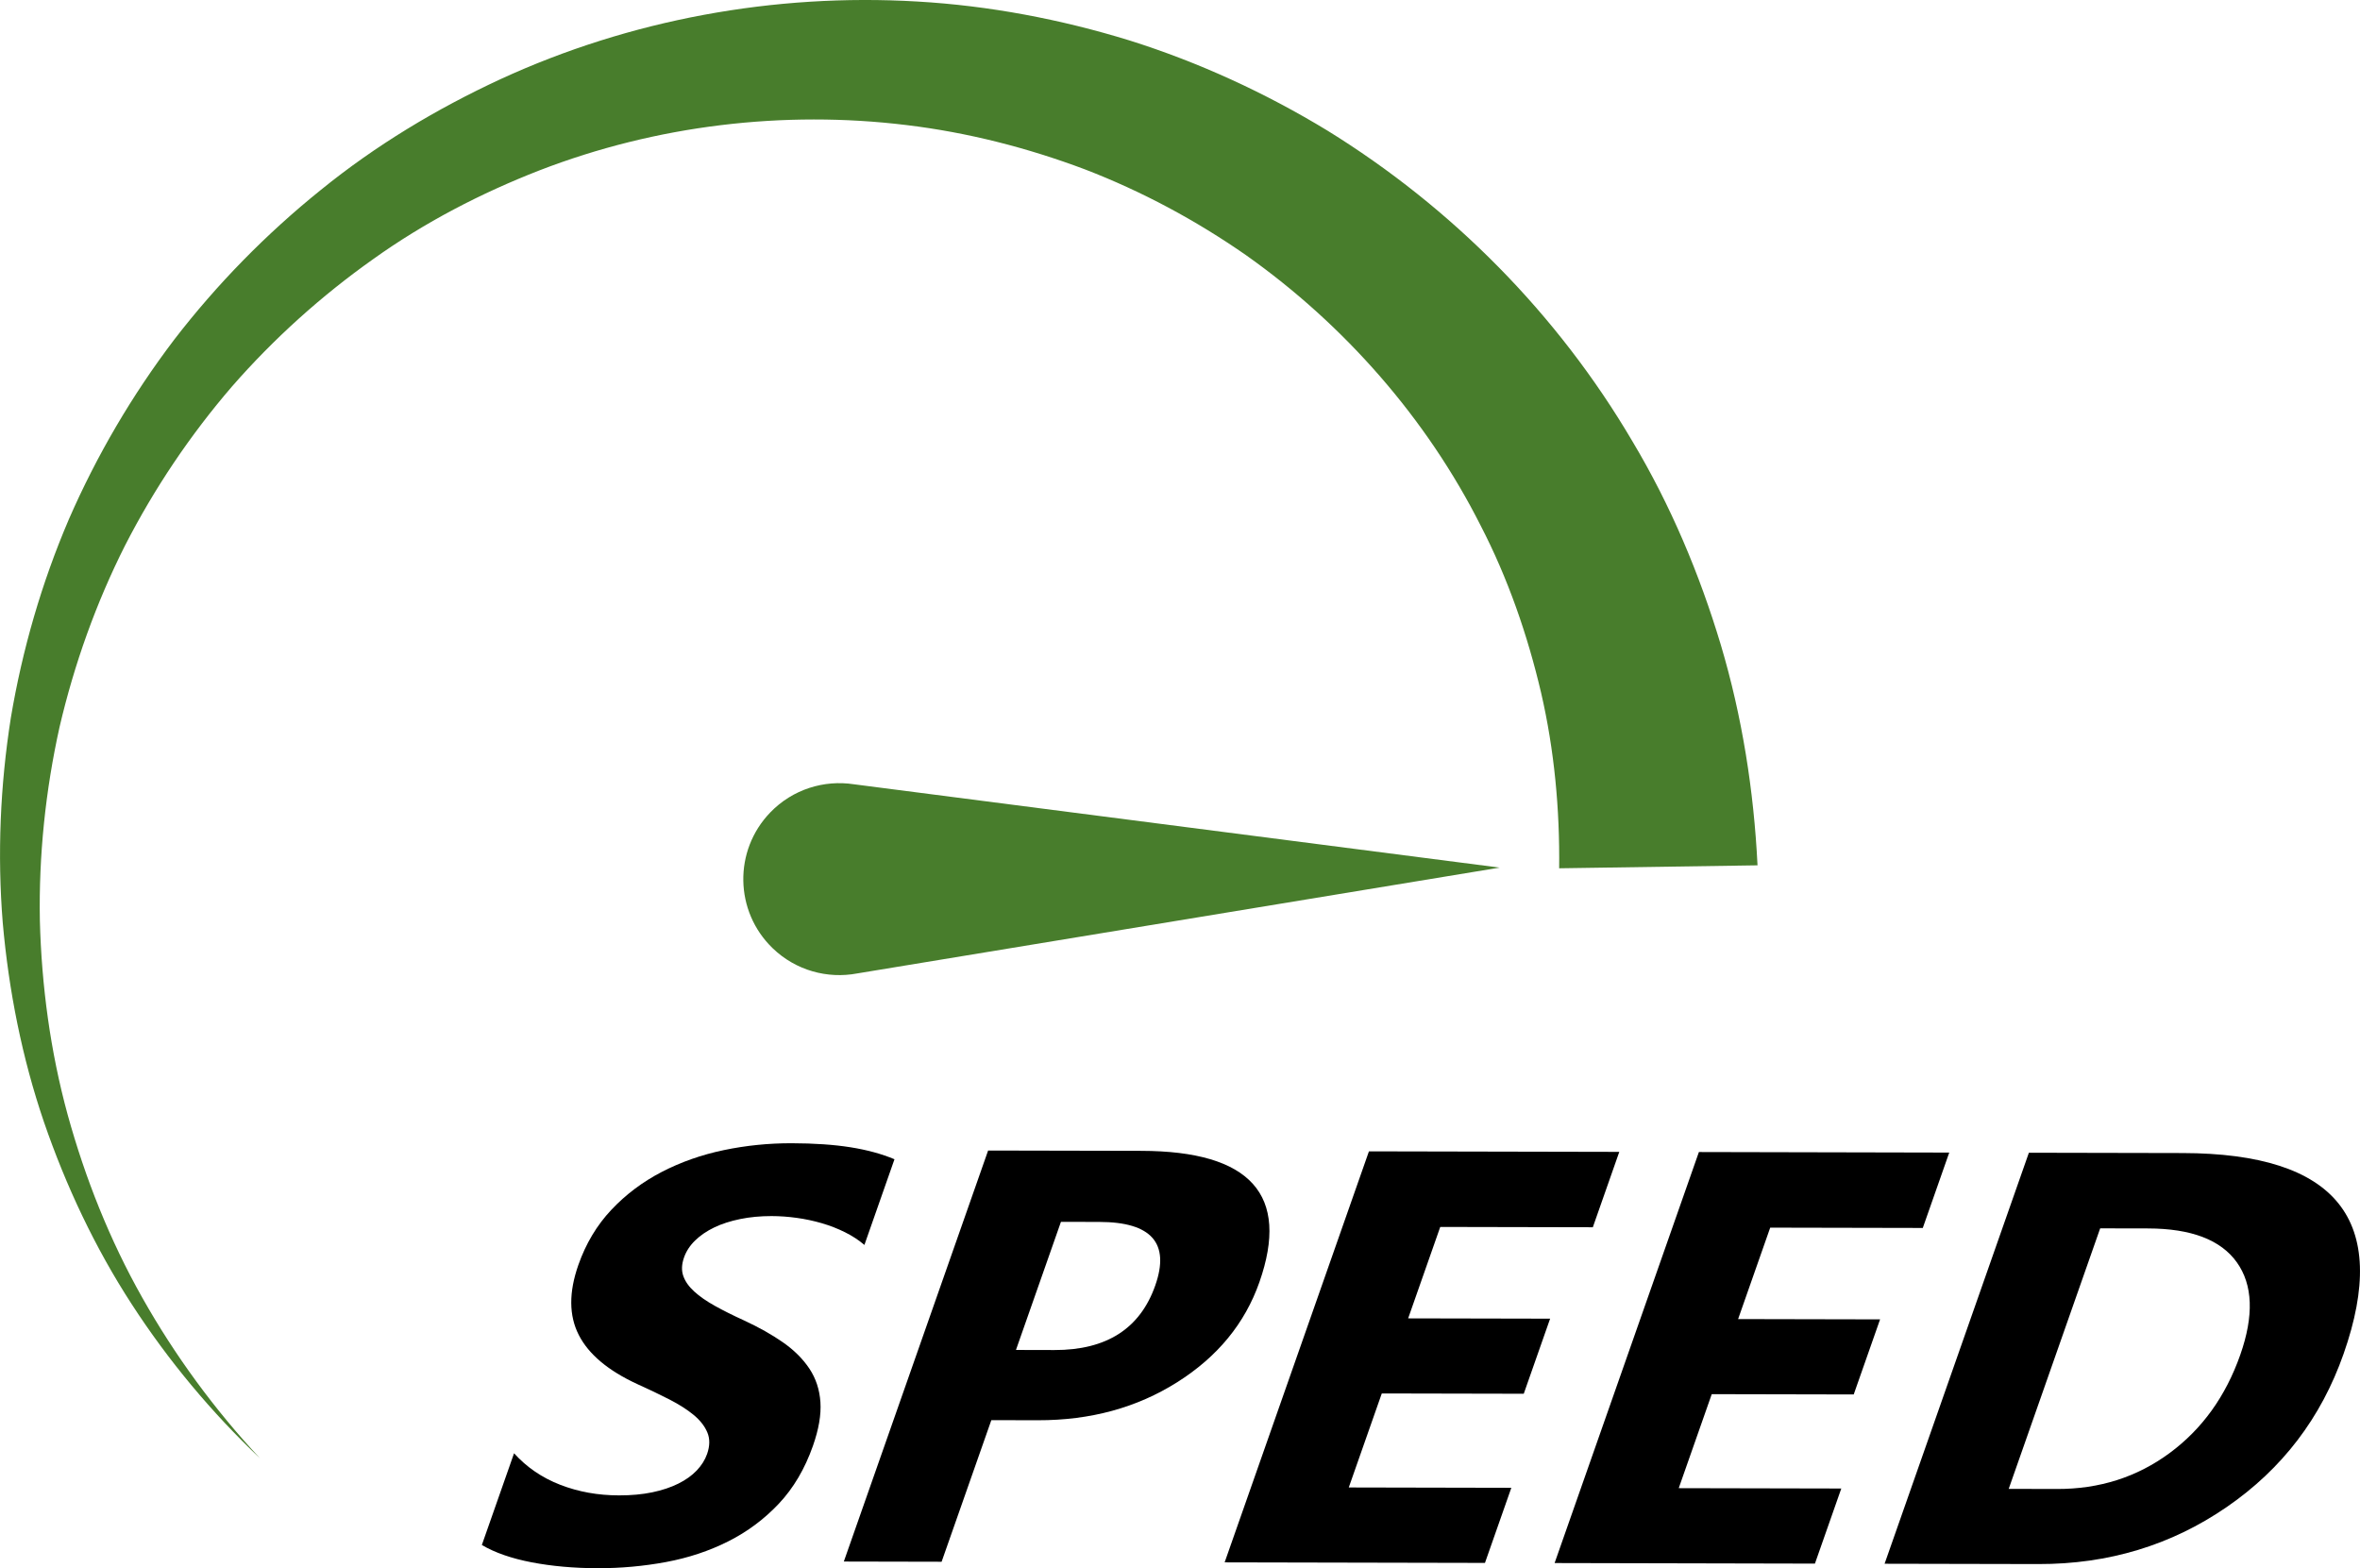
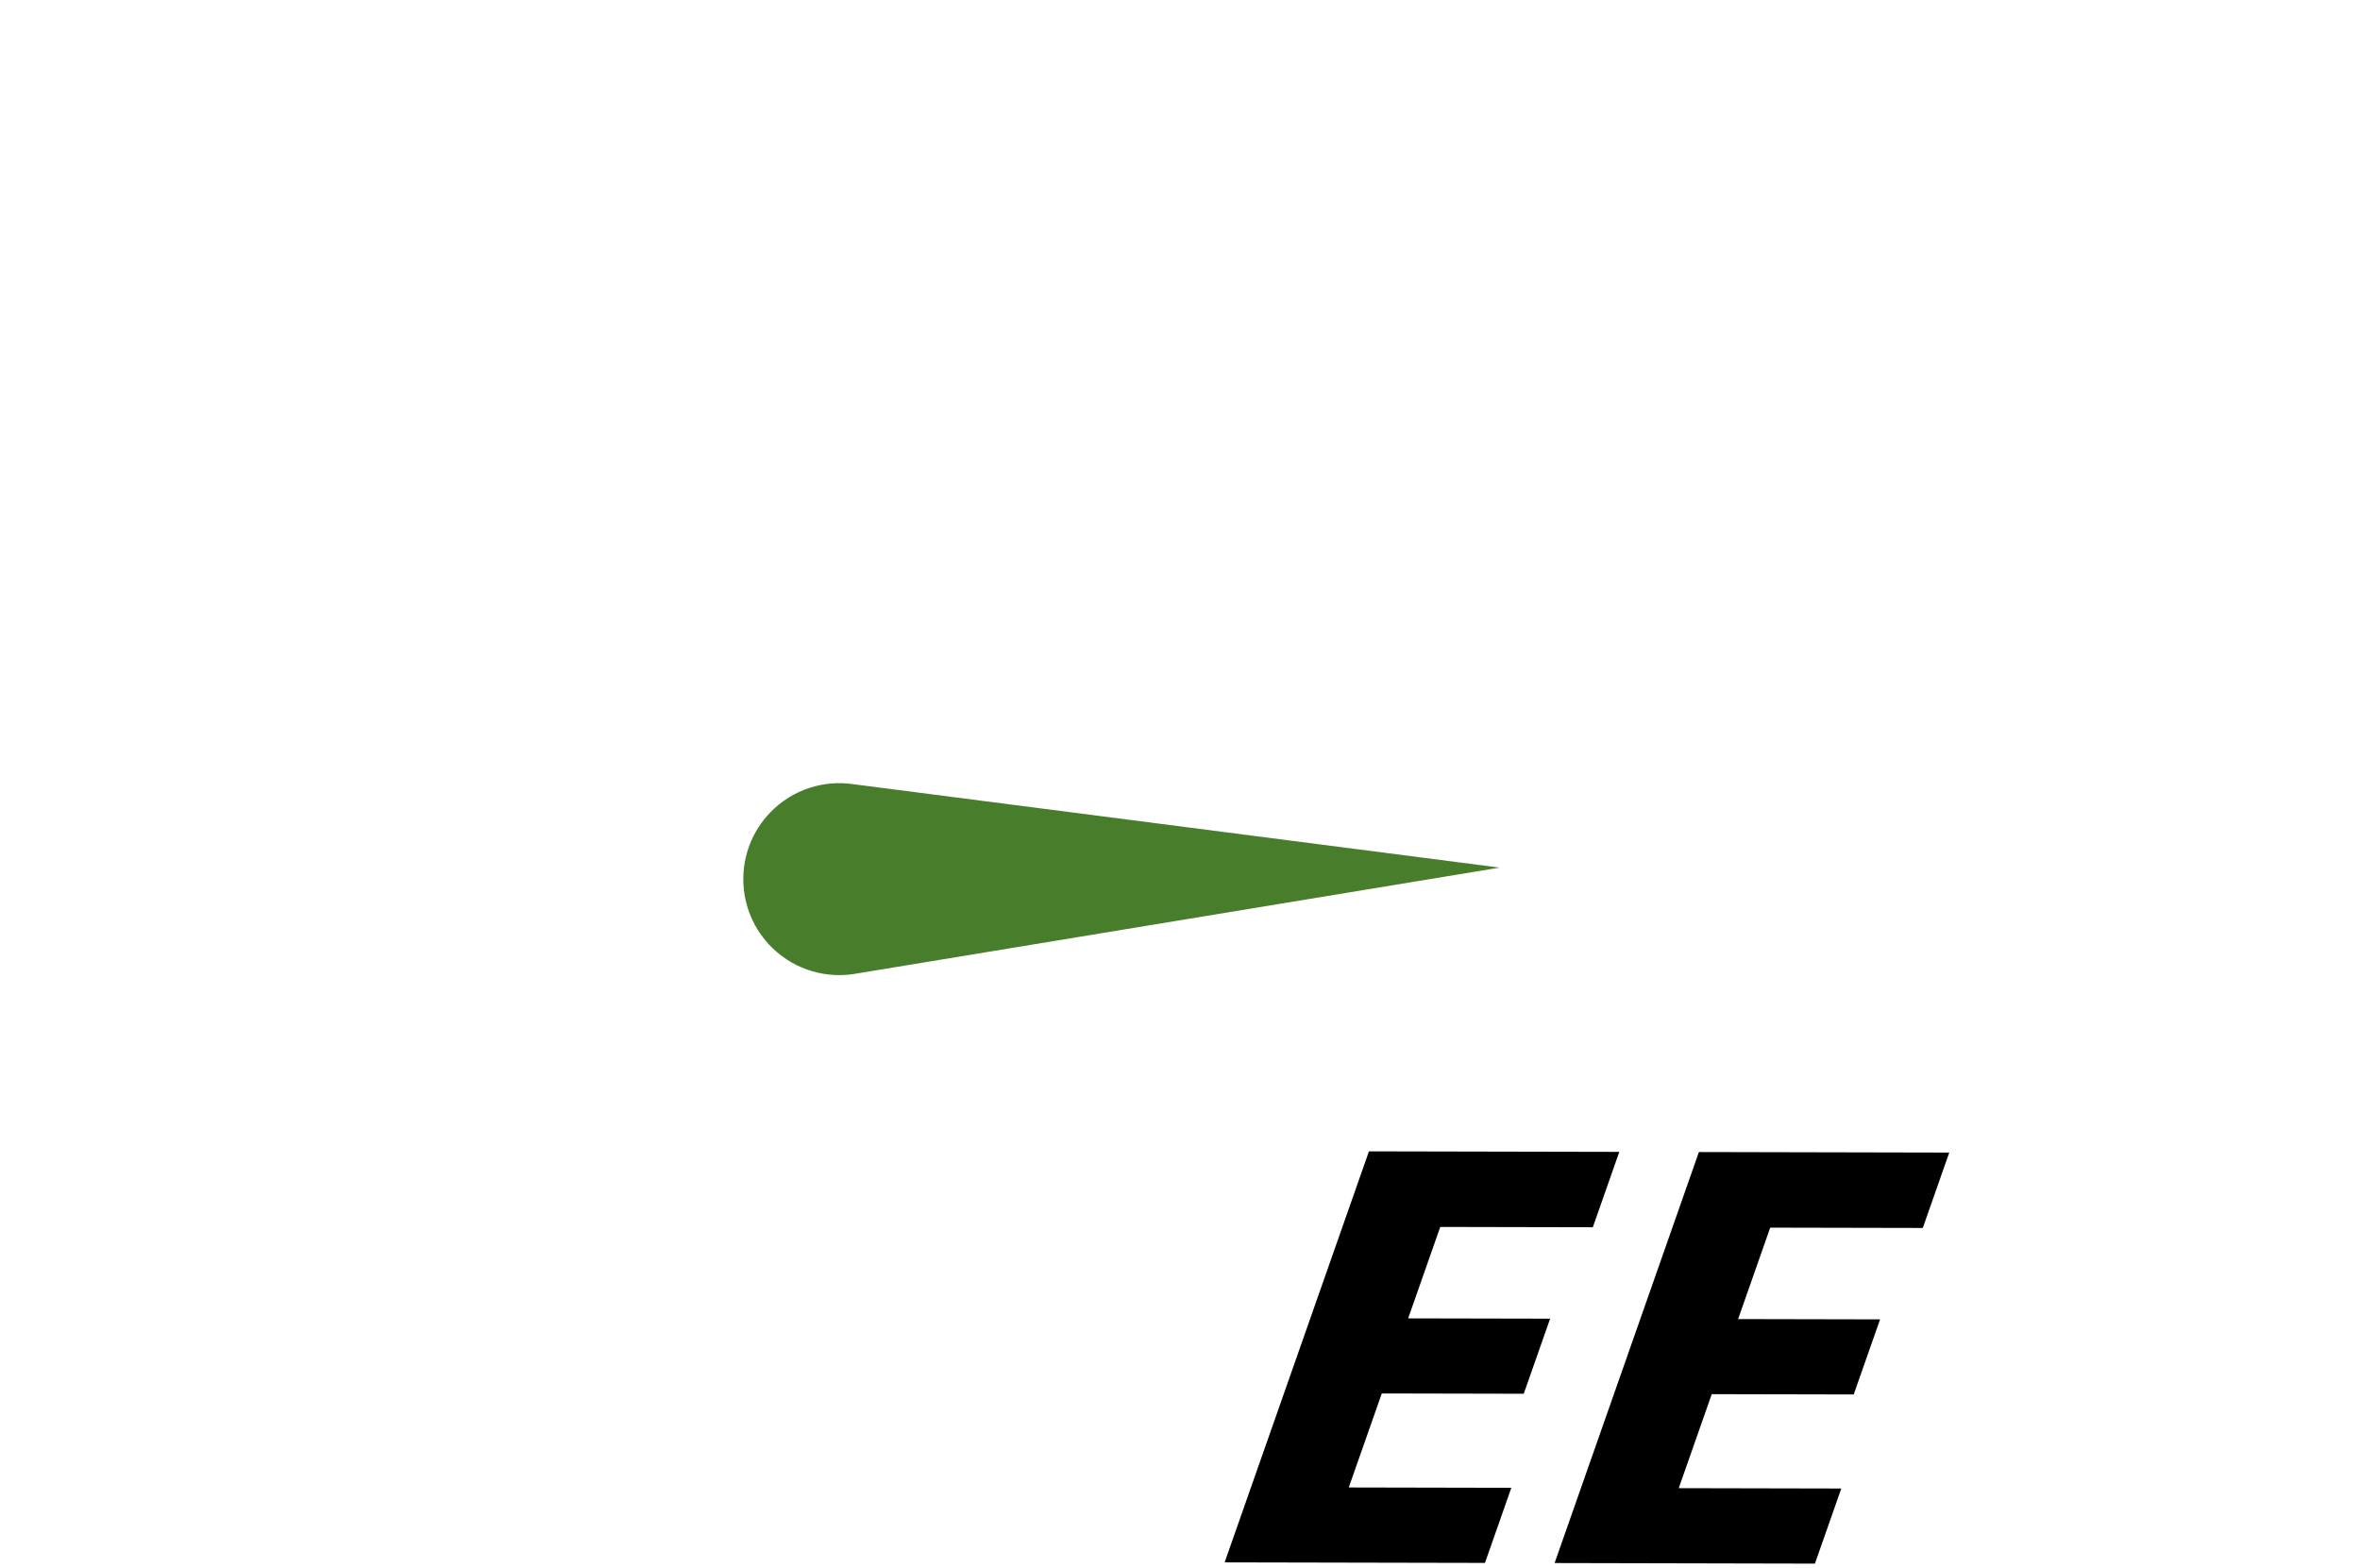
<svg xmlns="http://www.w3.org/2000/svg" id="Layer_1" viewBox="0 0 1036.6 688.8">
  <defs>
    <style>.cls-1{fill:#487d2c;}</style>
  </defs>
  <g>
-     <path class="cls-1" d="M684.84,381.38c.3-25.79-2.08-51.79-7.94-77.13-5.93-25.3-14.52-50.17-26.57-73.45-23.6-46.77-59.53-87.95-103.04-118.73-21.88-15.22-45.61-28-70.7-37.66-25.15-9.46-51.5-16.24-78.45-19.48-53.86-6.56-109.8,.03-161.21,19.91-25.65,9.99-50.41,22.81-73.02,38.98-22.67,16.05-43.59,34.85-62.02,55.95-18.28,21.22-34.08,44.69-46.96,69.81-12.7,25.2-22.31,52.06-28.78,79.77-6.15,27.77-9.17,56.38-8.64,85.05,.75,28.65,4.6,57.39,12.22,85.27,7.69,27.83,18.46,55,32.79,80.36,14.3,25.36,31.69,49.09,51.71,70.55-21.3-20.17-40.29-42.94-56.38-67.74-16.11-24.8-28.85-51.84-38.54-79.99-9.62-28.2-15.48-57.72-18.11-87.6-2.41-29.9-1.13-60.19,3.57-90.05,5.02-29.79,13.49-59.15,25.49-87.15,12.17-27.91,27.73-54.47,46.28-78.9,18.71-24.3,40.36-46.4,64.43-65.77,24-19.49,50.77-35.61,79.01-48.67C276.55,8.69,339.96-3.05,402.94,.67c31.5,1.82,62.83,7.75,93.21,17.1,30.32,9.55,59.54,22.95,86.89,39.58,54.47,33.63,101.11,80.51,134.04,136.59,16.67,27.88,29.42,58.13,38.8,89.41,9.32,31.32,14.47,63.91,16.09,96.73l-87.13,1.3Z" />
    <path class="cls-1" d="M376.53,427.56h0c-12.99,2.46-26.93-1.21-37.17-11.09-16.75-16.18-17.21-42.86-1.04-59.61,9.88-10.24,23.69-14.39,36.76-12.38h.02l283.62,36.6-282.19,46.48Z" />
  </g>
  <g>
-     <path d="M211.65,678.61l14.14-40.28c5.56,6.14,12.32,10.76,20.29,13.84,7.97,3.09,16.56,4.64,25.78,4.65,5.41,.01,10.29-.44,14.65-1.35,4.36-.91,8.17-2.19,11.45-3.82,3.28-1.63,5.97-3.56,8.08-5.78,2.11-2.22,3.62-4.63,4.54-7.23,1.24-3.53,1.28-6.68,.12-9.45-1.16-2.77-3.16-5.34-6.01-7.7-2.85-2.35-6.42-4.63-10.71-6.83-4.29-2.19-8.96-4.43-14.01-6.7-12.83-5.91-21.42-13.11-25.75-21.6-4.34-8.49-4.4-18.74-.19-30.74,3.3-9.4,8.13-17.47,14.49-24.22,6.36-6.75,13.74-12.3,22.15-16.65,8.4-4.35,17.49-7.54,27.25-9.58,9.76-2.04,19.7-3.04,29.8-3.02,9.93,.02,18.53,.61,25.8,1.76,7.27,1.15,13.73,2.91,19.37,5.27l-13.21,37.64c-2.45-2.11-5.29-3.96-8.49-5.56-3.21-1.6-6.62-2.93-10.24-3.99-3.62-1.05-7.32-1.84-11.08-2.35-3.77-.52-7.43-.77-10.97-.78-4.87,0-9.46,.42-13.76,1.3-4.3,.88-8.11,2.1-11.41,3.69-3.31,1.59-6.11,3.5-8.39,5.72-2.29,2.22-3.92,4.71-4.89,7.48-1.06,3.02-1.17,5.73-.32,8.12,.84,2.4,2.44,4.67,4.79,6.81,2.35,2.15,5.38,4.26,9.09,6.32,3.71,2.07,7.97,4.2,12.79,6.39,6.56,3.04,12.28,6.26,17.16,9.67,4.87,3.41,8.74,7.27,11.58,11.55,2.84,4.29,4.45,9.19,4.82,14.69,.37,5.5-.72,11.9-3.29,19.2-3.54,10.07-8.52,18.52-14.95,25.36-6.44,6.83-13.86,12.36-22.25,16.58-8.4,4.23-17.52,7.25-27.34,9.08-9.82,1.82-19.83,2.73-30.02,2.71-10.46-.02-20.11-.89-28.97-2.58-8.85-1.7-16.14-4.23-21.88-7.61Z" />
-     <path d="M435.43,623.78l-21.84,62.19-42.95-.09,63.38-180.53,67.28,.14c48.04,.1,65.33,19.33,51.87,57.69-6.37,18.13-18.41,32.78-36.12,43.95-17.72,11.18-38.1,16.74-61.15,16.69l-20.48-.04Zm30.58-87.12l-19.76,56.28,16.89,.04c22.87,.05,37.64-9.41,44.3-28.38,6.51-18.55-1.67-27.85-24.54-27.89l-16.89-.04Z" />
    <path d="M652.26,686.48l-114.35-.24,63.38-180.53,109.96,.23-11.62,33.11-67.02-.14-14.1,40.16,62.36,.13-11.58,32.98-62.36-.13-14.5,41.29,71.4,.15-11.58,32.99Z" />
-     <path d="M797.19,686.79l-114.35-.25,63.38-180.53,109.96,.24-11.62,33.11-67.02-.14-14.1,40.16,62.36,.13-11.58,32.98-62.36-.13-14.5,41.29,71.4,.15-11.58,32.99Z" />
-     <path d="M827.78,686.85l63.38-180.53,67.54,.14c67.72,.14,91.29,29.55,70.69,88.21-9.87,28.12-26.99,50.55-51.37,67.3-24.37,16.75-51.94,25.09-82.7,25.02l-67.54-.14Zm94.7-147.33l-40.18,114.44,21.28,.05c18.62,.04,35.07-5.22,49.38-15.77,14.3-10.55,24.65-24.94,31.05-43.15,6.04-17.2,5.54-30.75-1.5-40.63-7.04-9.88-20.05-14.85-39.02-14.89l-21.01-.04Z" />
+     <path d="M797.19,686.79l-114.35-.25,63.38-180.53,109.96,.24-11.62,33.11-67.02-.14-14.1,40.16,62.36,.13-11.58,32.98-62.36-.13-14.5,41.29,71.4,.15-11.58,32.99" />
  </g>
</svg>